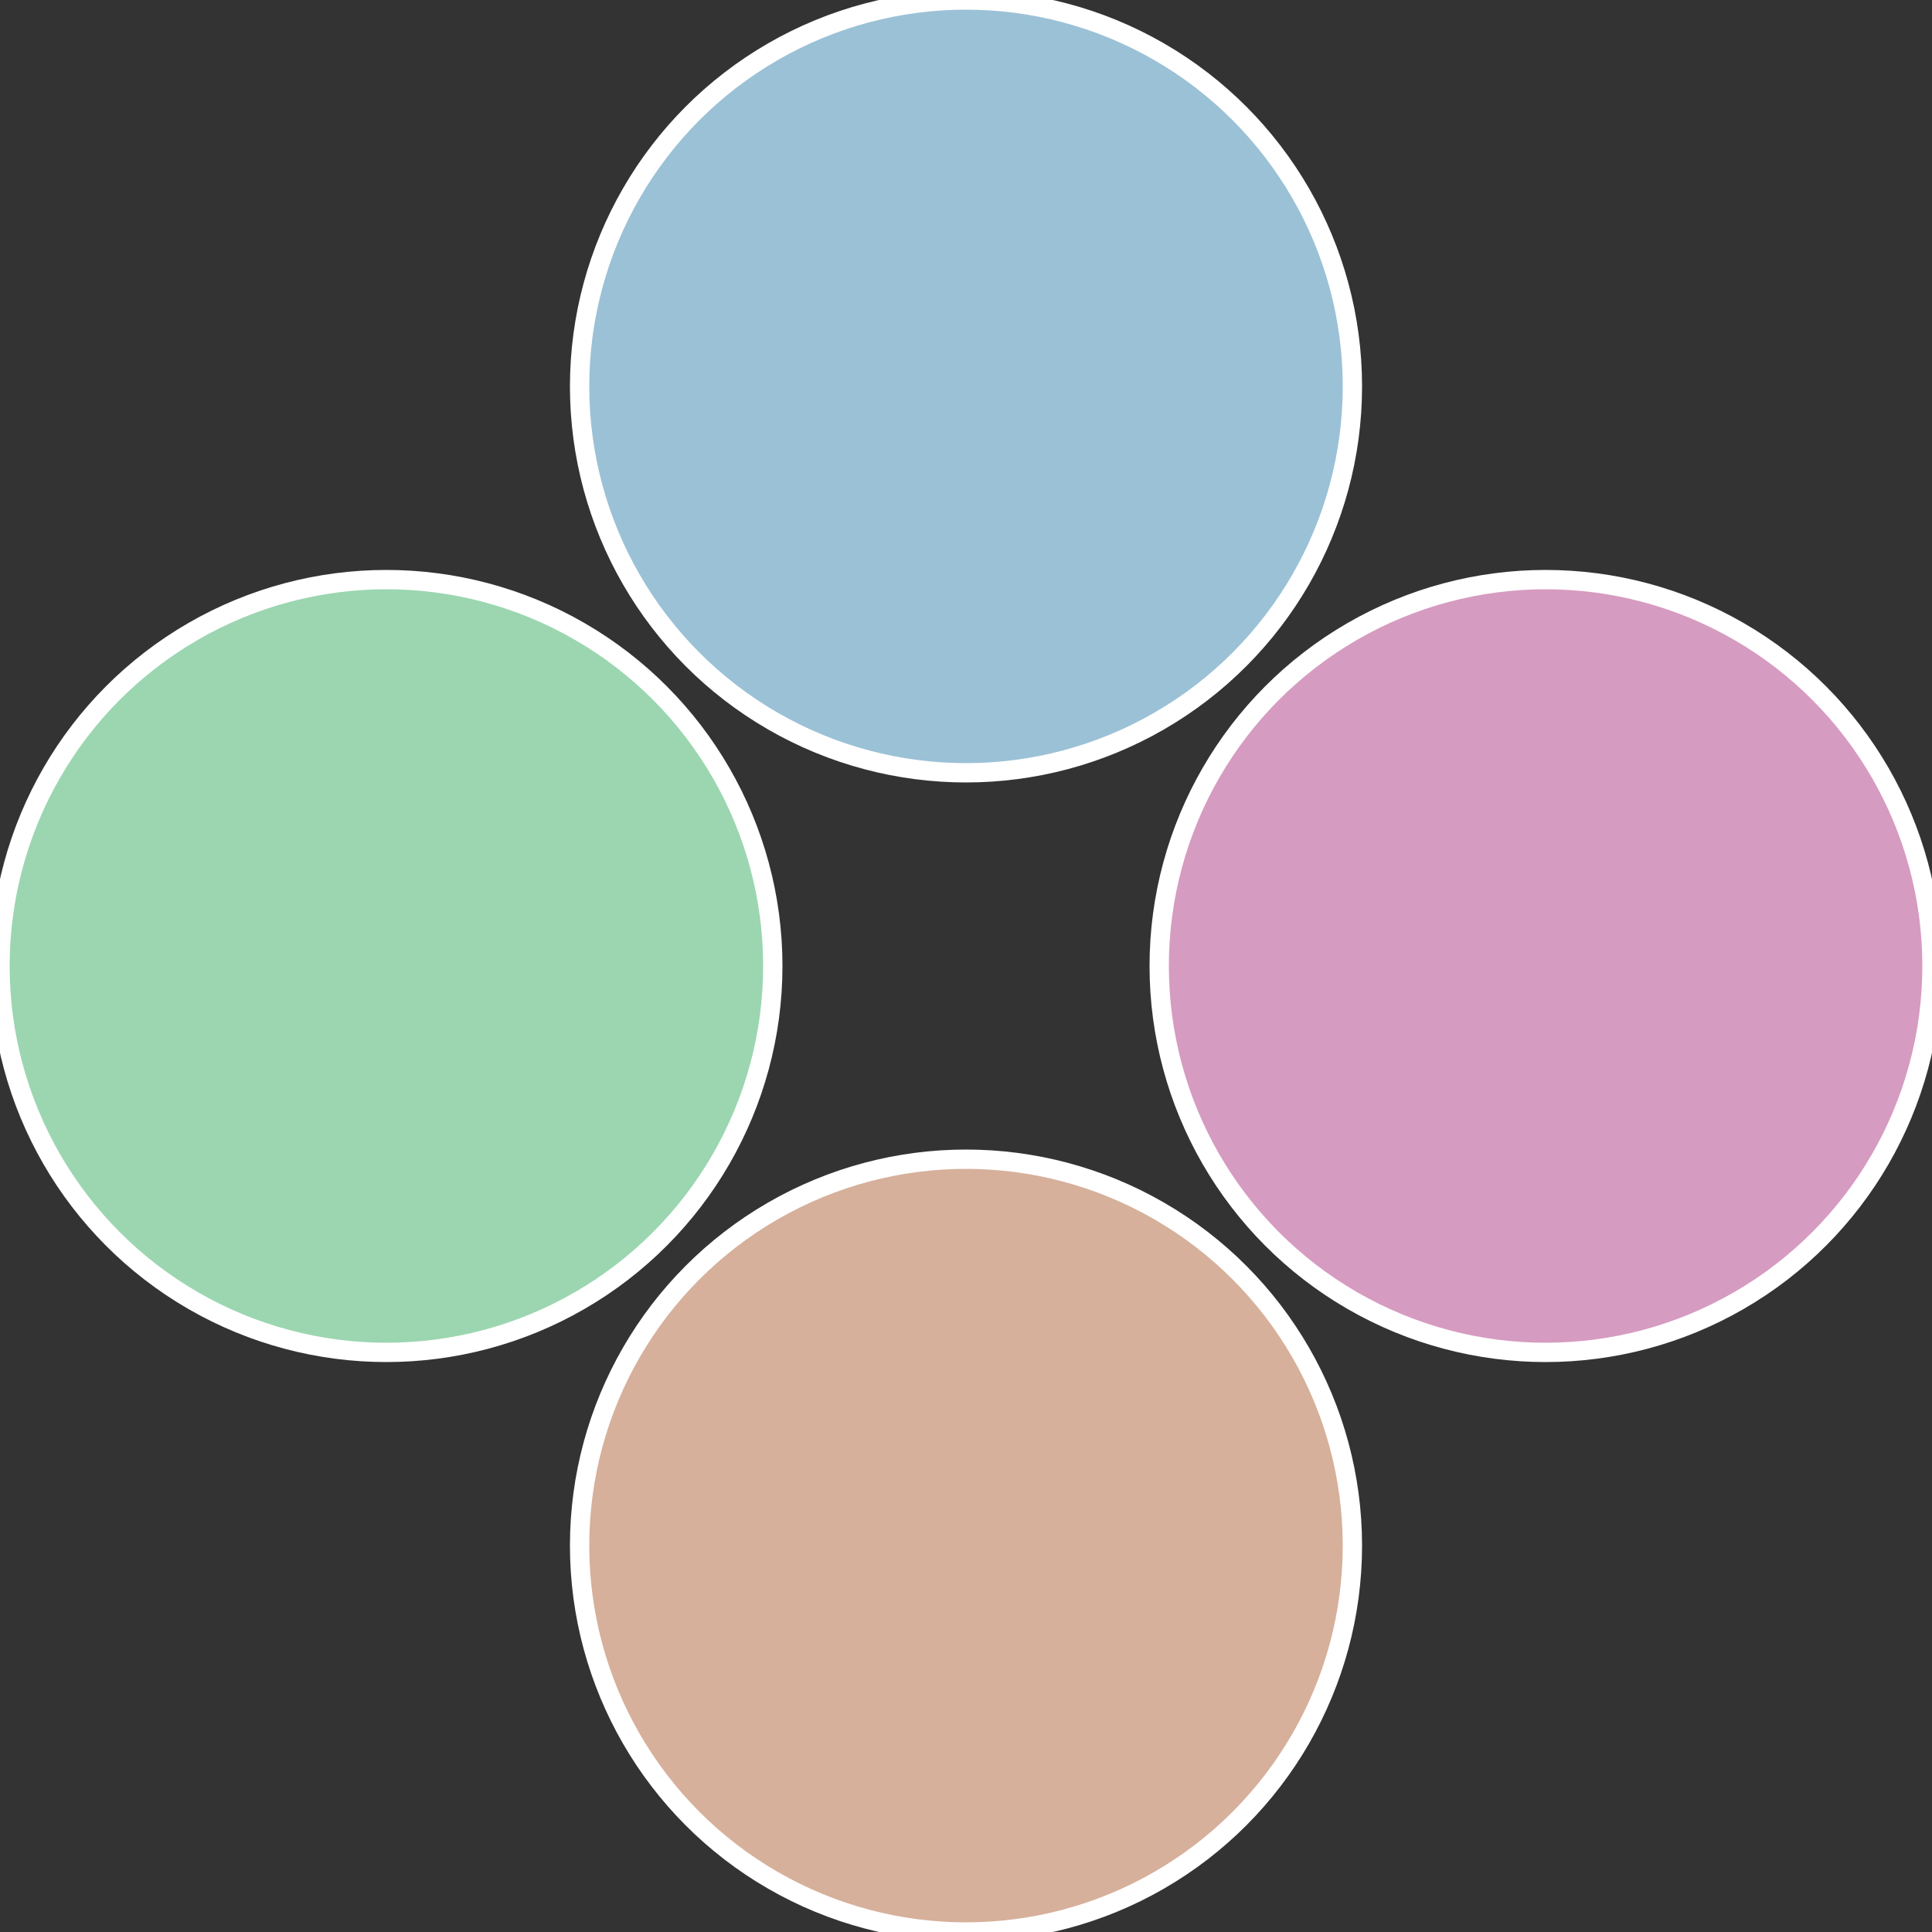
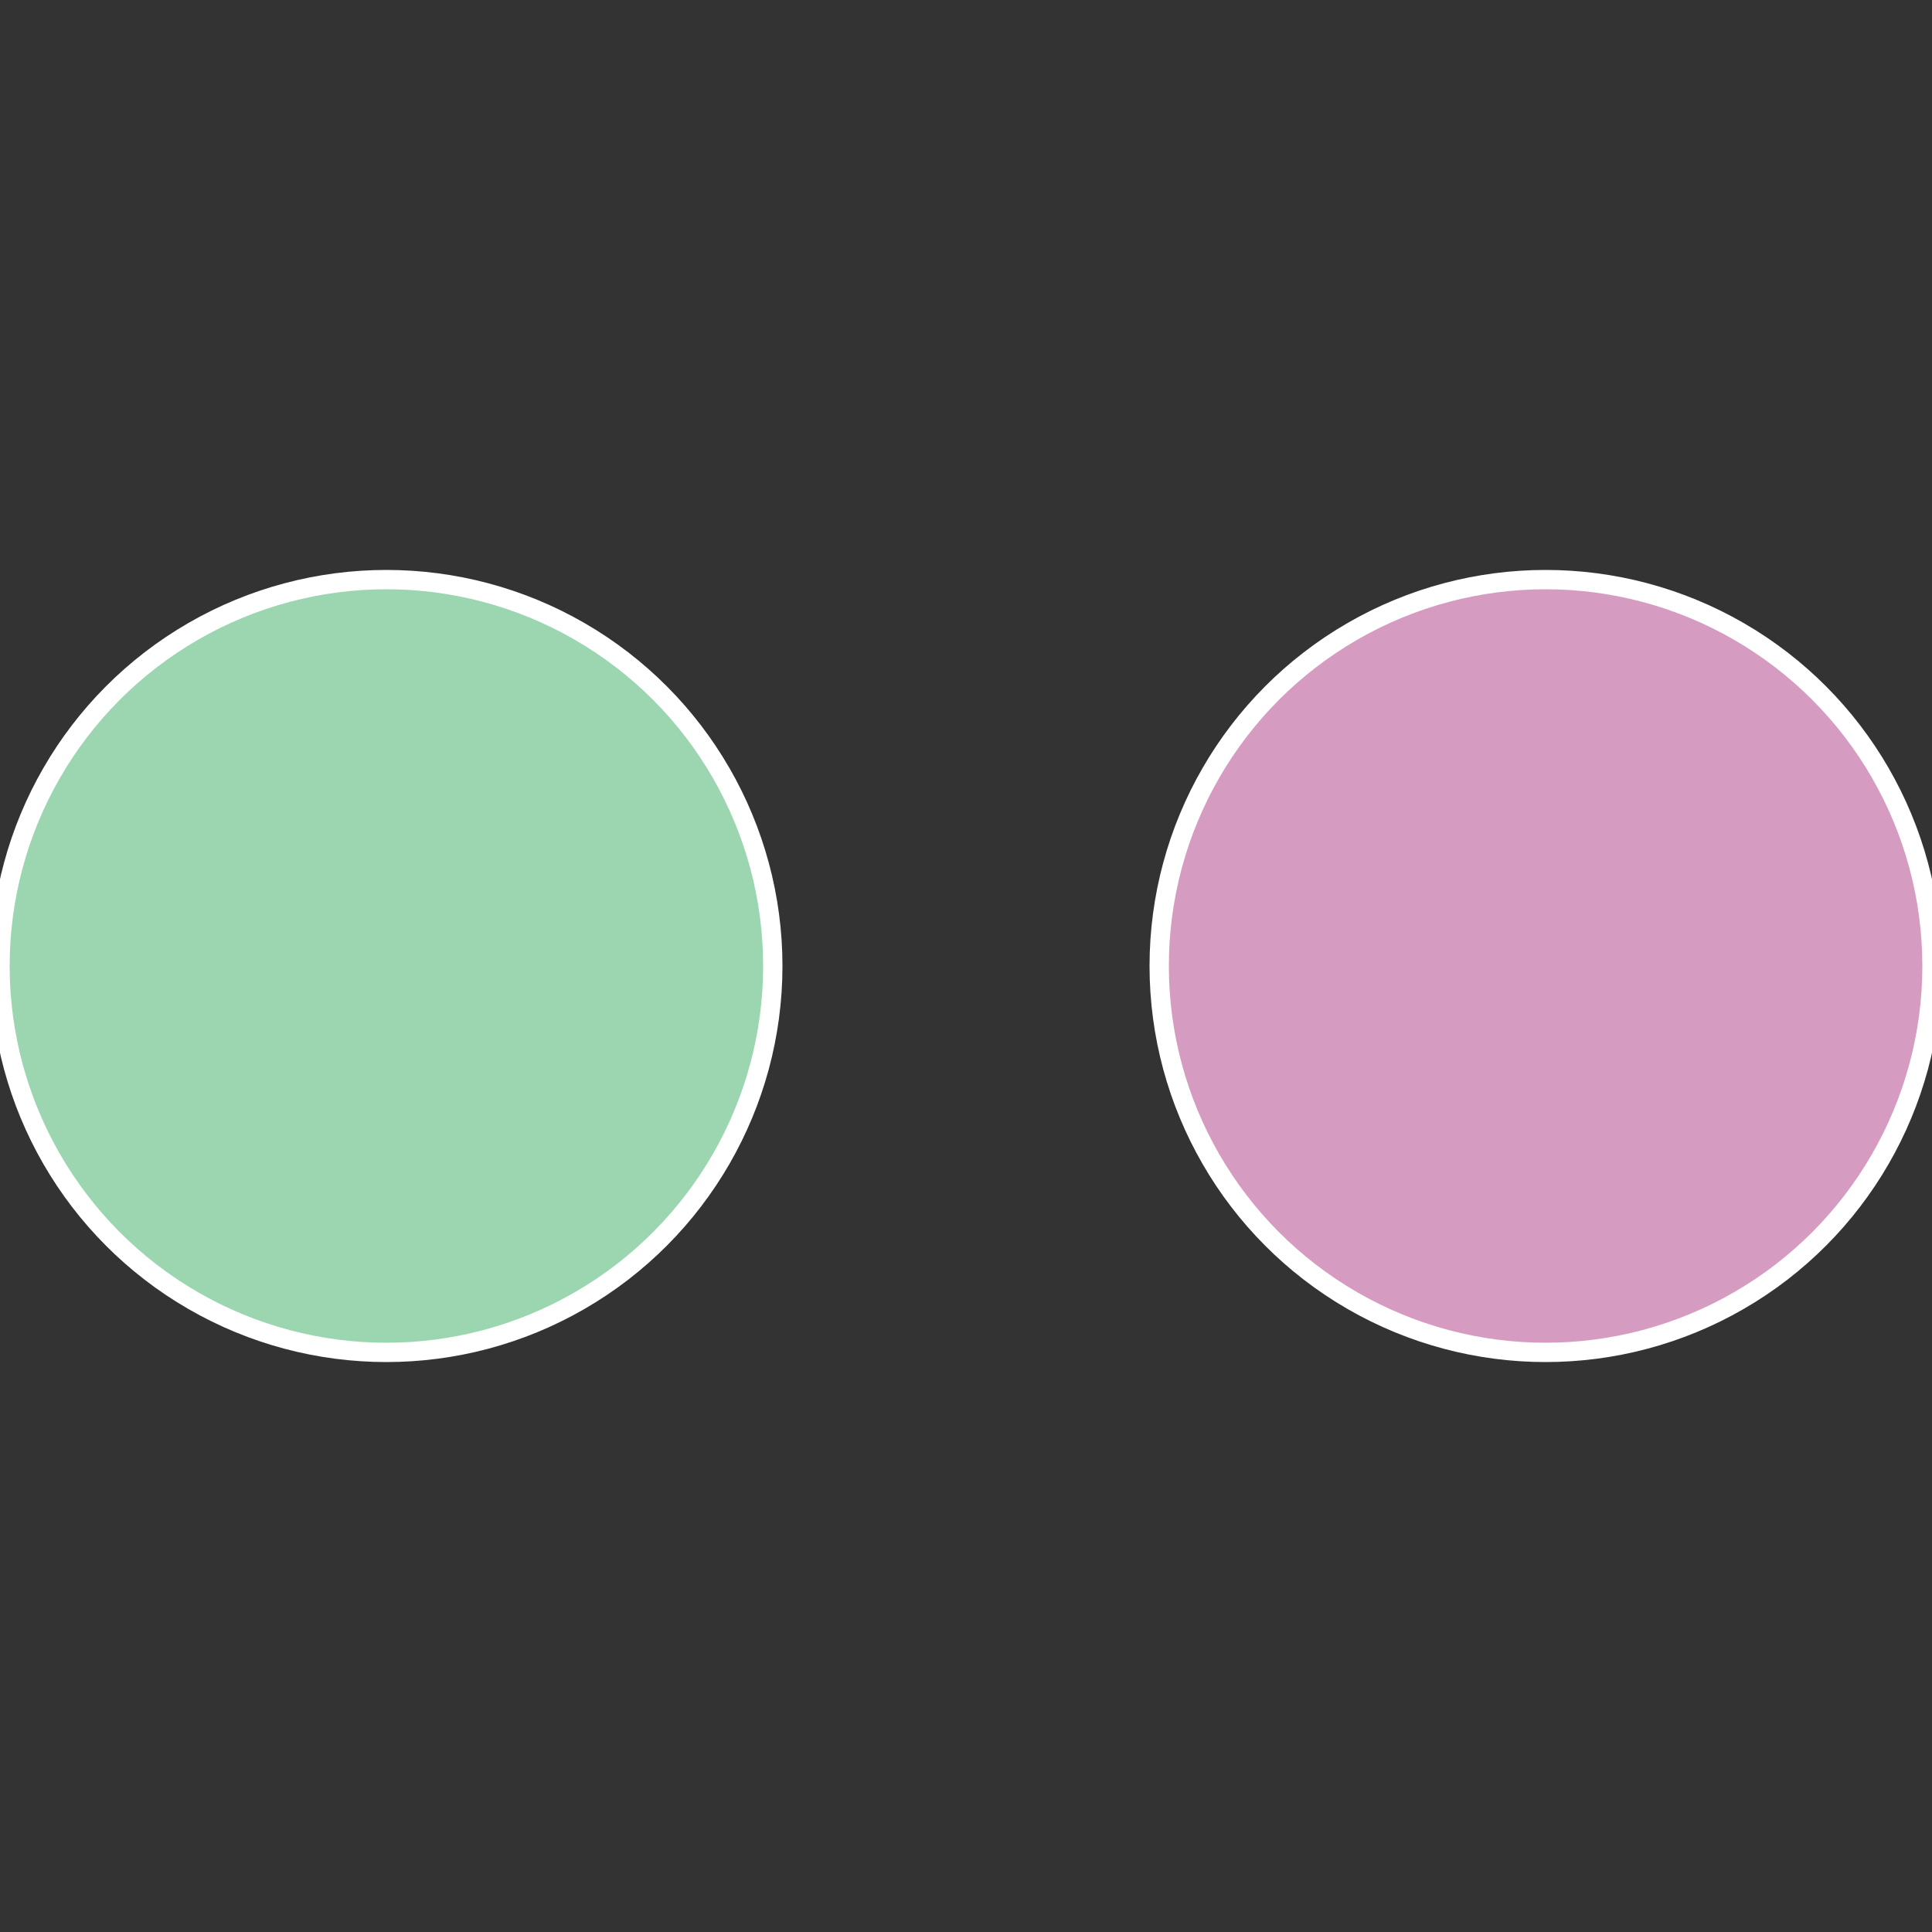
<svg xmlns="http://www.w3.org/2000/svg" width="500" height="500" viewBox="-1 -1 2 2">
  <rect x="-1" y="-1" width="2" height="2" fill="#333333" stroke="none" />
  <circle cx="0.6" cy="0" r="0.4" fill="#d69bc1" stroke="#fff" stroke-width="1%" />
-   <circle cx="3.6739403974421E-17" cy="0.6" r="0.4" fill="#d6b09b" stroke="#fff" stroke-width="1%" />
  <circle cx="-0.6" cy="7.3478807948841E-17" r="0.4" fill="#9bd6b0" stroke="#fff" stroke-width="1%" />
-   <circle cx="-1.1021821192326E-16" cy="-0.6" r="0.4" fill="#9bc1d6" stroke="#fff" stroke-width="1%" />
</svg>